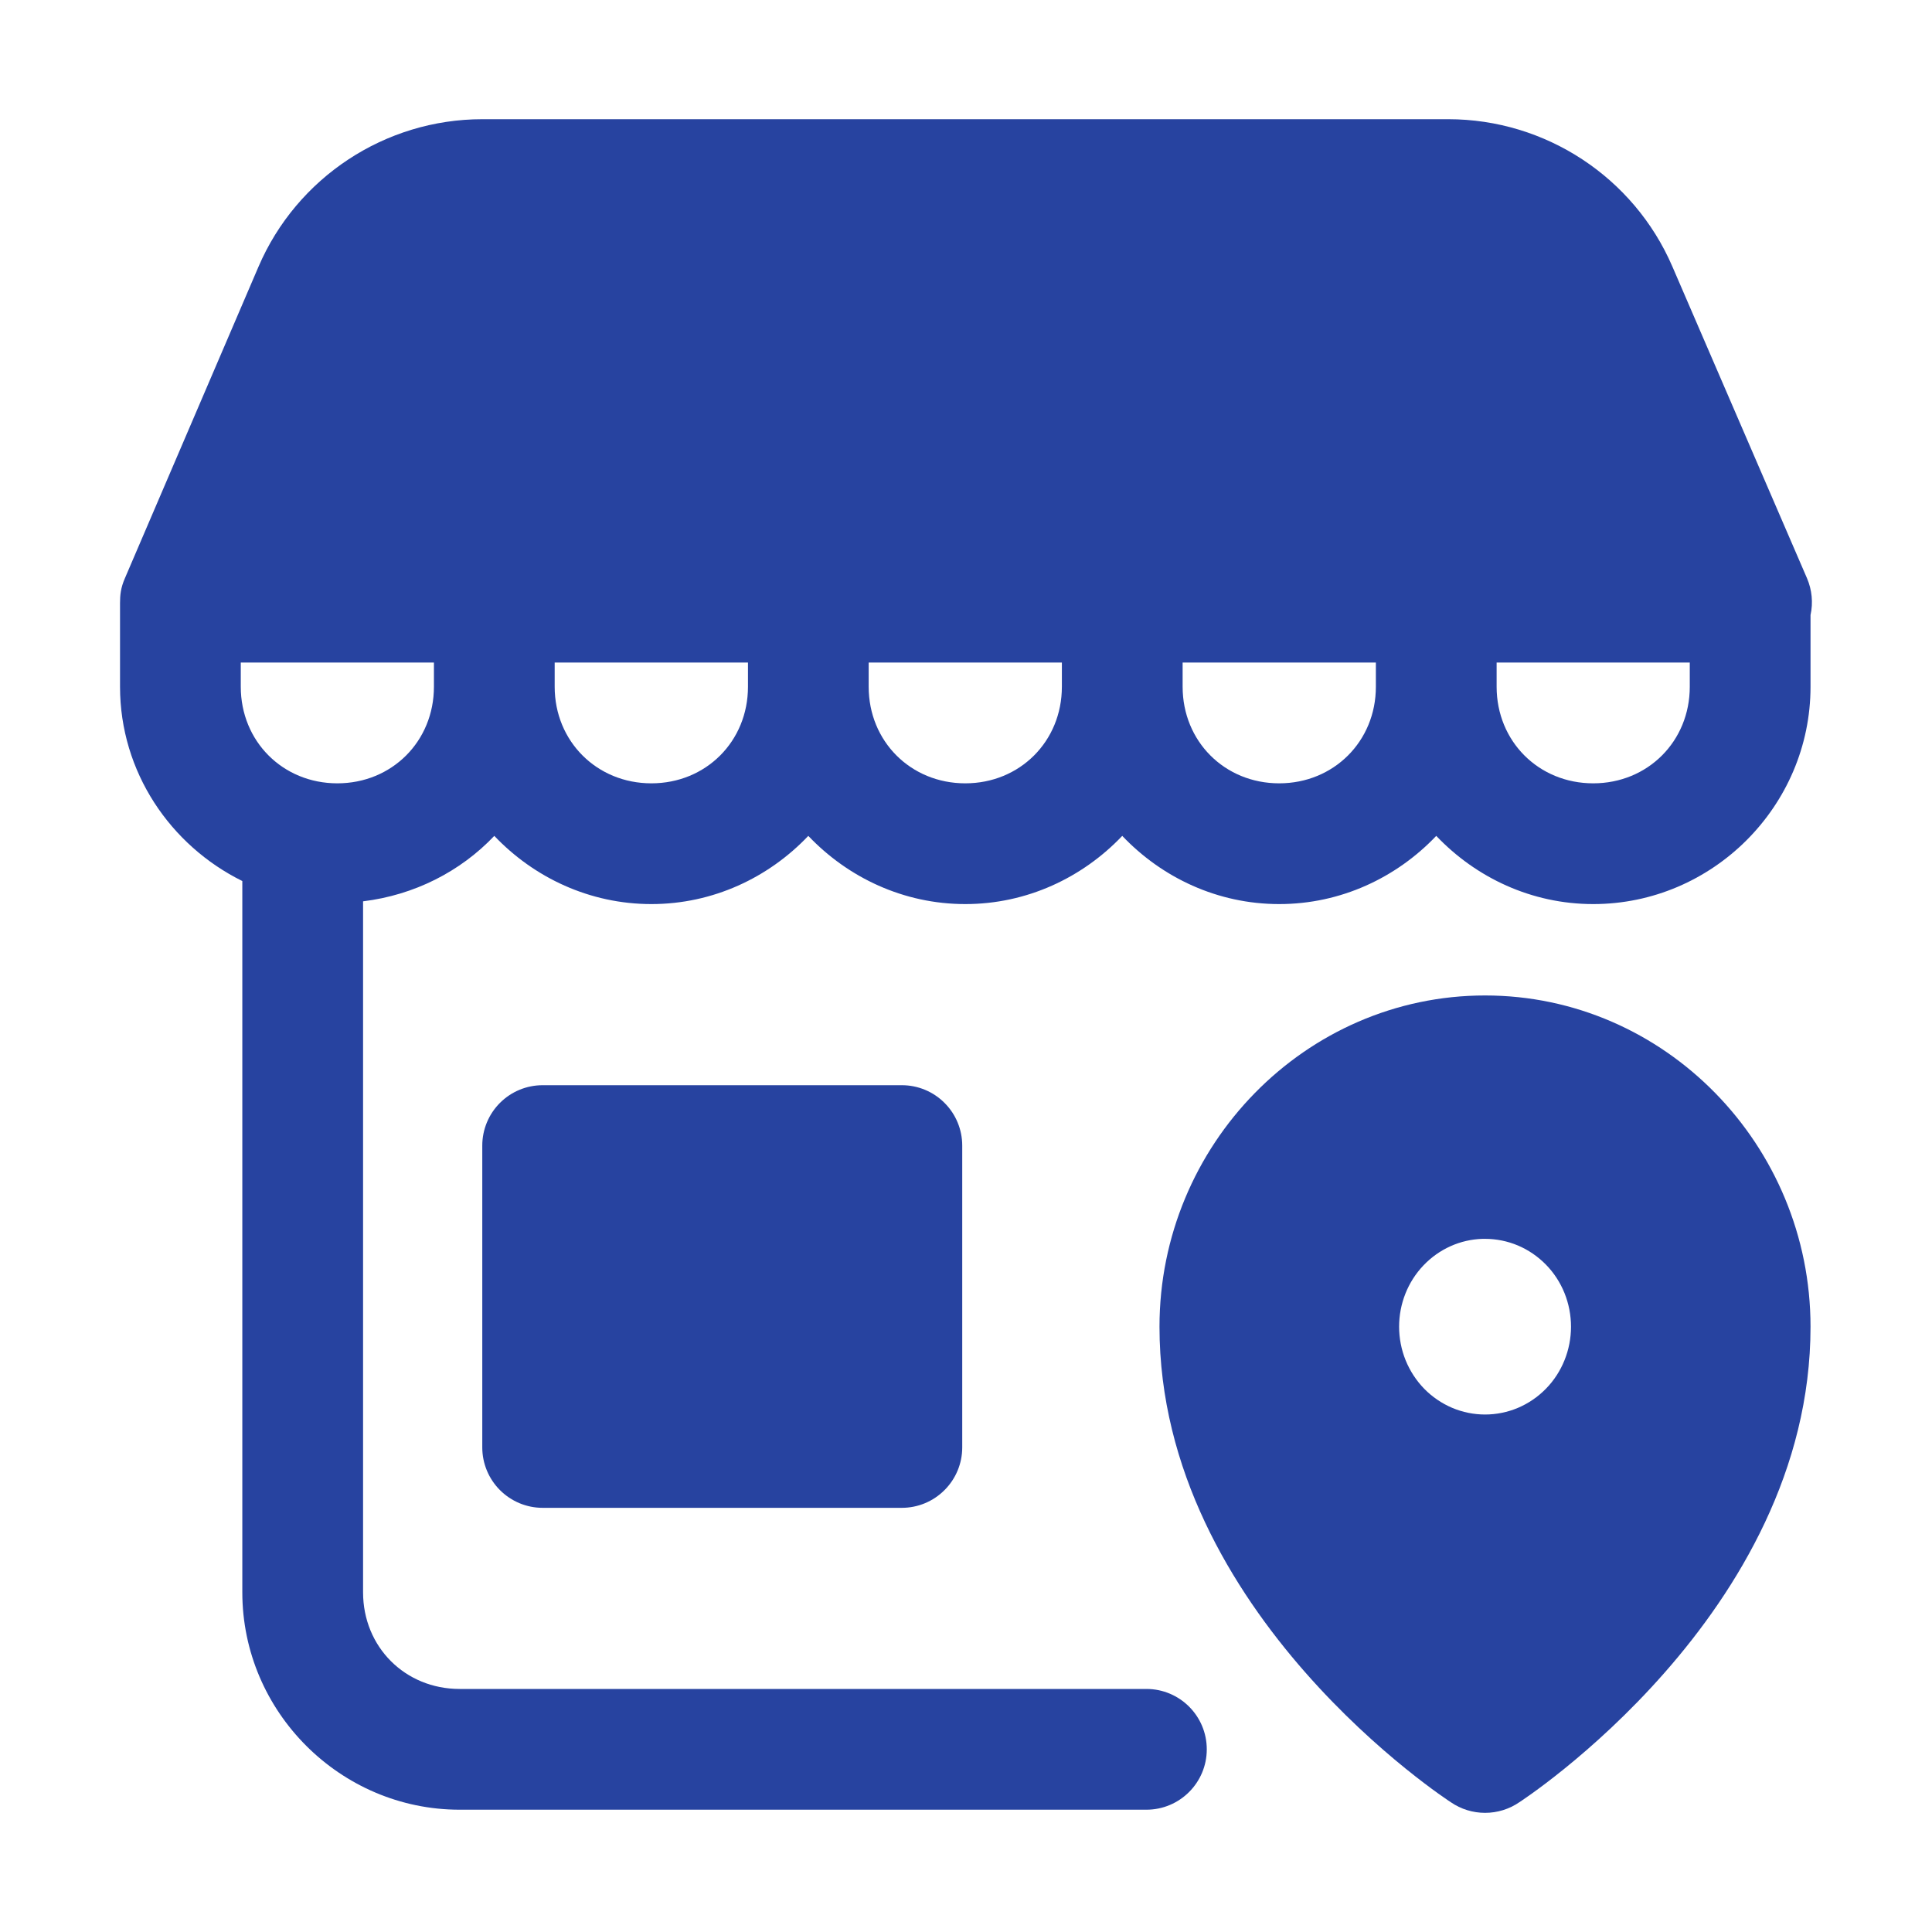
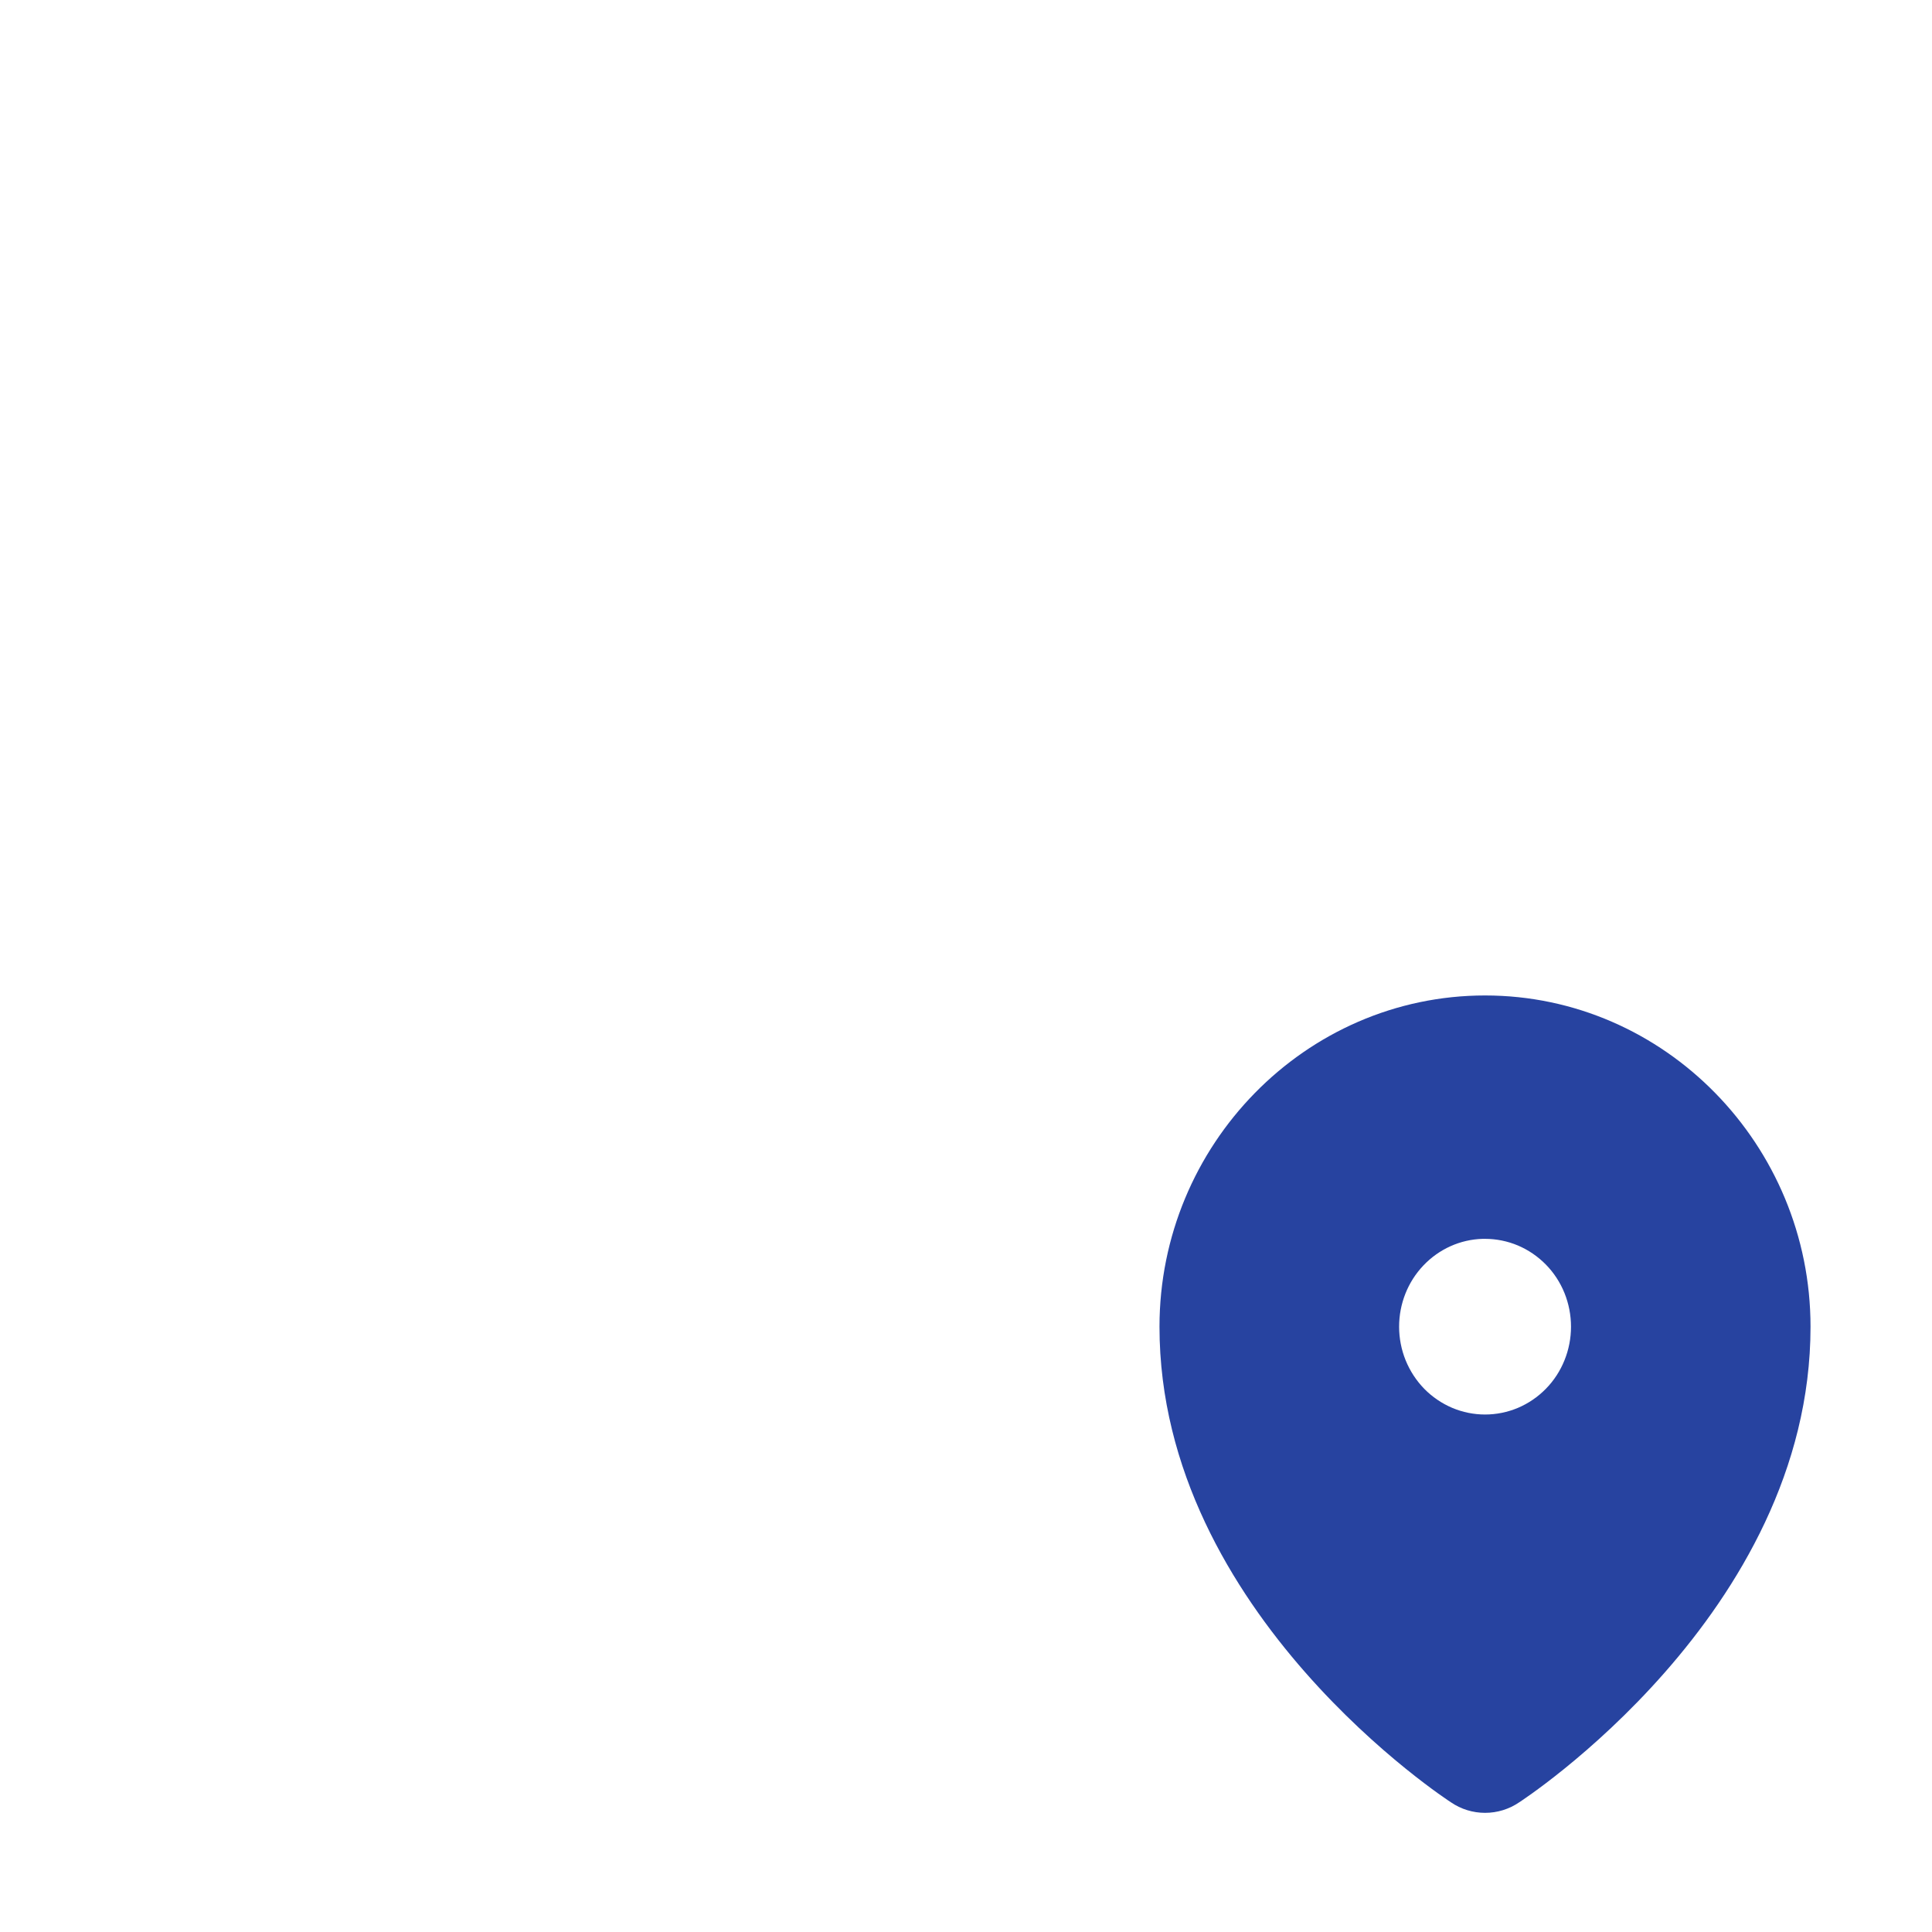
<svg xmlns="http://www.w3.org/2000/svg" width="40" height="40" viewBox="0 0 40 40" fill="none">
-   <path d="M9.985 2.468C7.972 2.468 6.144 3.674 5.351 5.524L2.585 11.974C2.499 12.171 2.485 12.322 2.485 12.487V14.218C2.485 15.982 3.527 17.505 5.017 18.241V32.968C5.017 35.439 7.045 37.468 9.516 37.468H23.735C24.425 37.468 24.985 36.908 24.985 36.218C24.985 35.527 24.425 34.968 23.735 34.968H9.516C8.387 34.968 7.517 34.098 7.517 32.968V18.661C8.576 18.531 9.53 18.047 10.234 17.306C11.056 18.17 12.21 18.718 13.486 18.718C14.762 18.718 15.914 18.17 16.735 17.306C17.557 18.17 18.709 18.718 19.985 18.718C21.261 18.718 22.413 18.17 23.235 17.306C24.056 18.17 25.208 18.718 26.484 18.718C27.761 18.718 28.914 18.17 29.736 17.306C30.558 18.17 31.709 18.718 32.986 18.718C35.457 18.718 37.485 16.689 37.485 14.218V12.734C37.541 12.478 37.515 12.212 37.412 11.972L34.624 5.517C33.826 3.669 31.998 2.468 29.985 2.468H9.985ZM4.985 13.717H8.984V14.218C8.984 15.348 8.114 16.218 6.984 16.218C5.855 16.218 4.985 15.348 4.985 14.218V13.717ZM11.484 13.717H15.486V14.218C15.486 15.348 14.616 16.218 13.486 16.218C12.356 16.218 11.484 15.347 11.484 14.218V13.717ZM17.985 13.717H21.985V14.218C21.985 15.348 21.115 16.218 19.985 16.218C18.855 16.218 17.985 15.348 17.985 14.218V13.717ZM24.485 13.717H28.486V14.218C28.486 15.347 27.614 16.218 26.484 16.218C25.354 16.218 24.485 15.348 24.485 14.218V13.717ZM30.986 13.717H34.985V14.218C34.985 15.348 34.115 16.218 32.986 16.218C31.856 16.218 30.986 15.348 30.986 14.218V13.717Z" fill="#2743A0" />
  <path d="M30.747 20.61C27.025 20.61 24.006 23.709 24.006 27.468C24.006 33.421 30.039 37.314 30.039 37.314C30.247 37.457 30.494 37.533 30.747 37.533C31 37.533 31.246 37.457 31.455 37.314C31.455 37.314 37.485 33.421 37.485 27.468C37.485 23.709 34.468 20.61 30.747 20.61ZM30.695 25.649C30.712 25.648 30.73 25.648 30.747 25.649C30.98 25.649 31.212 25.696 31.428 25.787C31.644 25.879 31.84 26.013 32.005 26.181C32.171 26.35 32.302 26.551 32.391 26.771C32.48 26.992 32.526 27.229 32.526 27.468C32.526 27.706 32.48 27.943 32.391 28.163C32.302 28.384 32.171 28.585 32.005 28.754C31.84 28.922 31.644 29.056 31.428 29.148C31.212 29.239 30.98 29.286 30.747 29.286C30.513 29.286 30.282 29.239 30.066 29.148C29.85 29.056 29.653 28.922 29.488 28.754C29.323 28.585 29.192 28.384 29.102 28.163C29.013 27.943 28.967 27.706 28.967 27.468C28.967 26.994 29.147 26.539 29.47 26.2C29.793 25.86 30.232 25.662 30.695 25.649Z" fill="#2743A0" />
-   <path d="M11.235 22.468C10.903 22.468 10.586 22.599 10.351 22.834C10.117 23.068 9.985 23.386 9.985 23.718V29.968C9.985 30.299 10.117 30.617 10.351 30.851C10.586 31.086 10.903 31.218 11.235 31.218H18.672C19.003 31.218 19.321 31.086 19.555 30.851C19.79 30.617 19.922 30.299 19.922 29.968V23.718C19.922 23.386 19.79 23.068 19.555 22.834C19.321 22.599 19.003 22.468 18.672 22.468H11.235Z" fill="#2743A0" />
</svg>